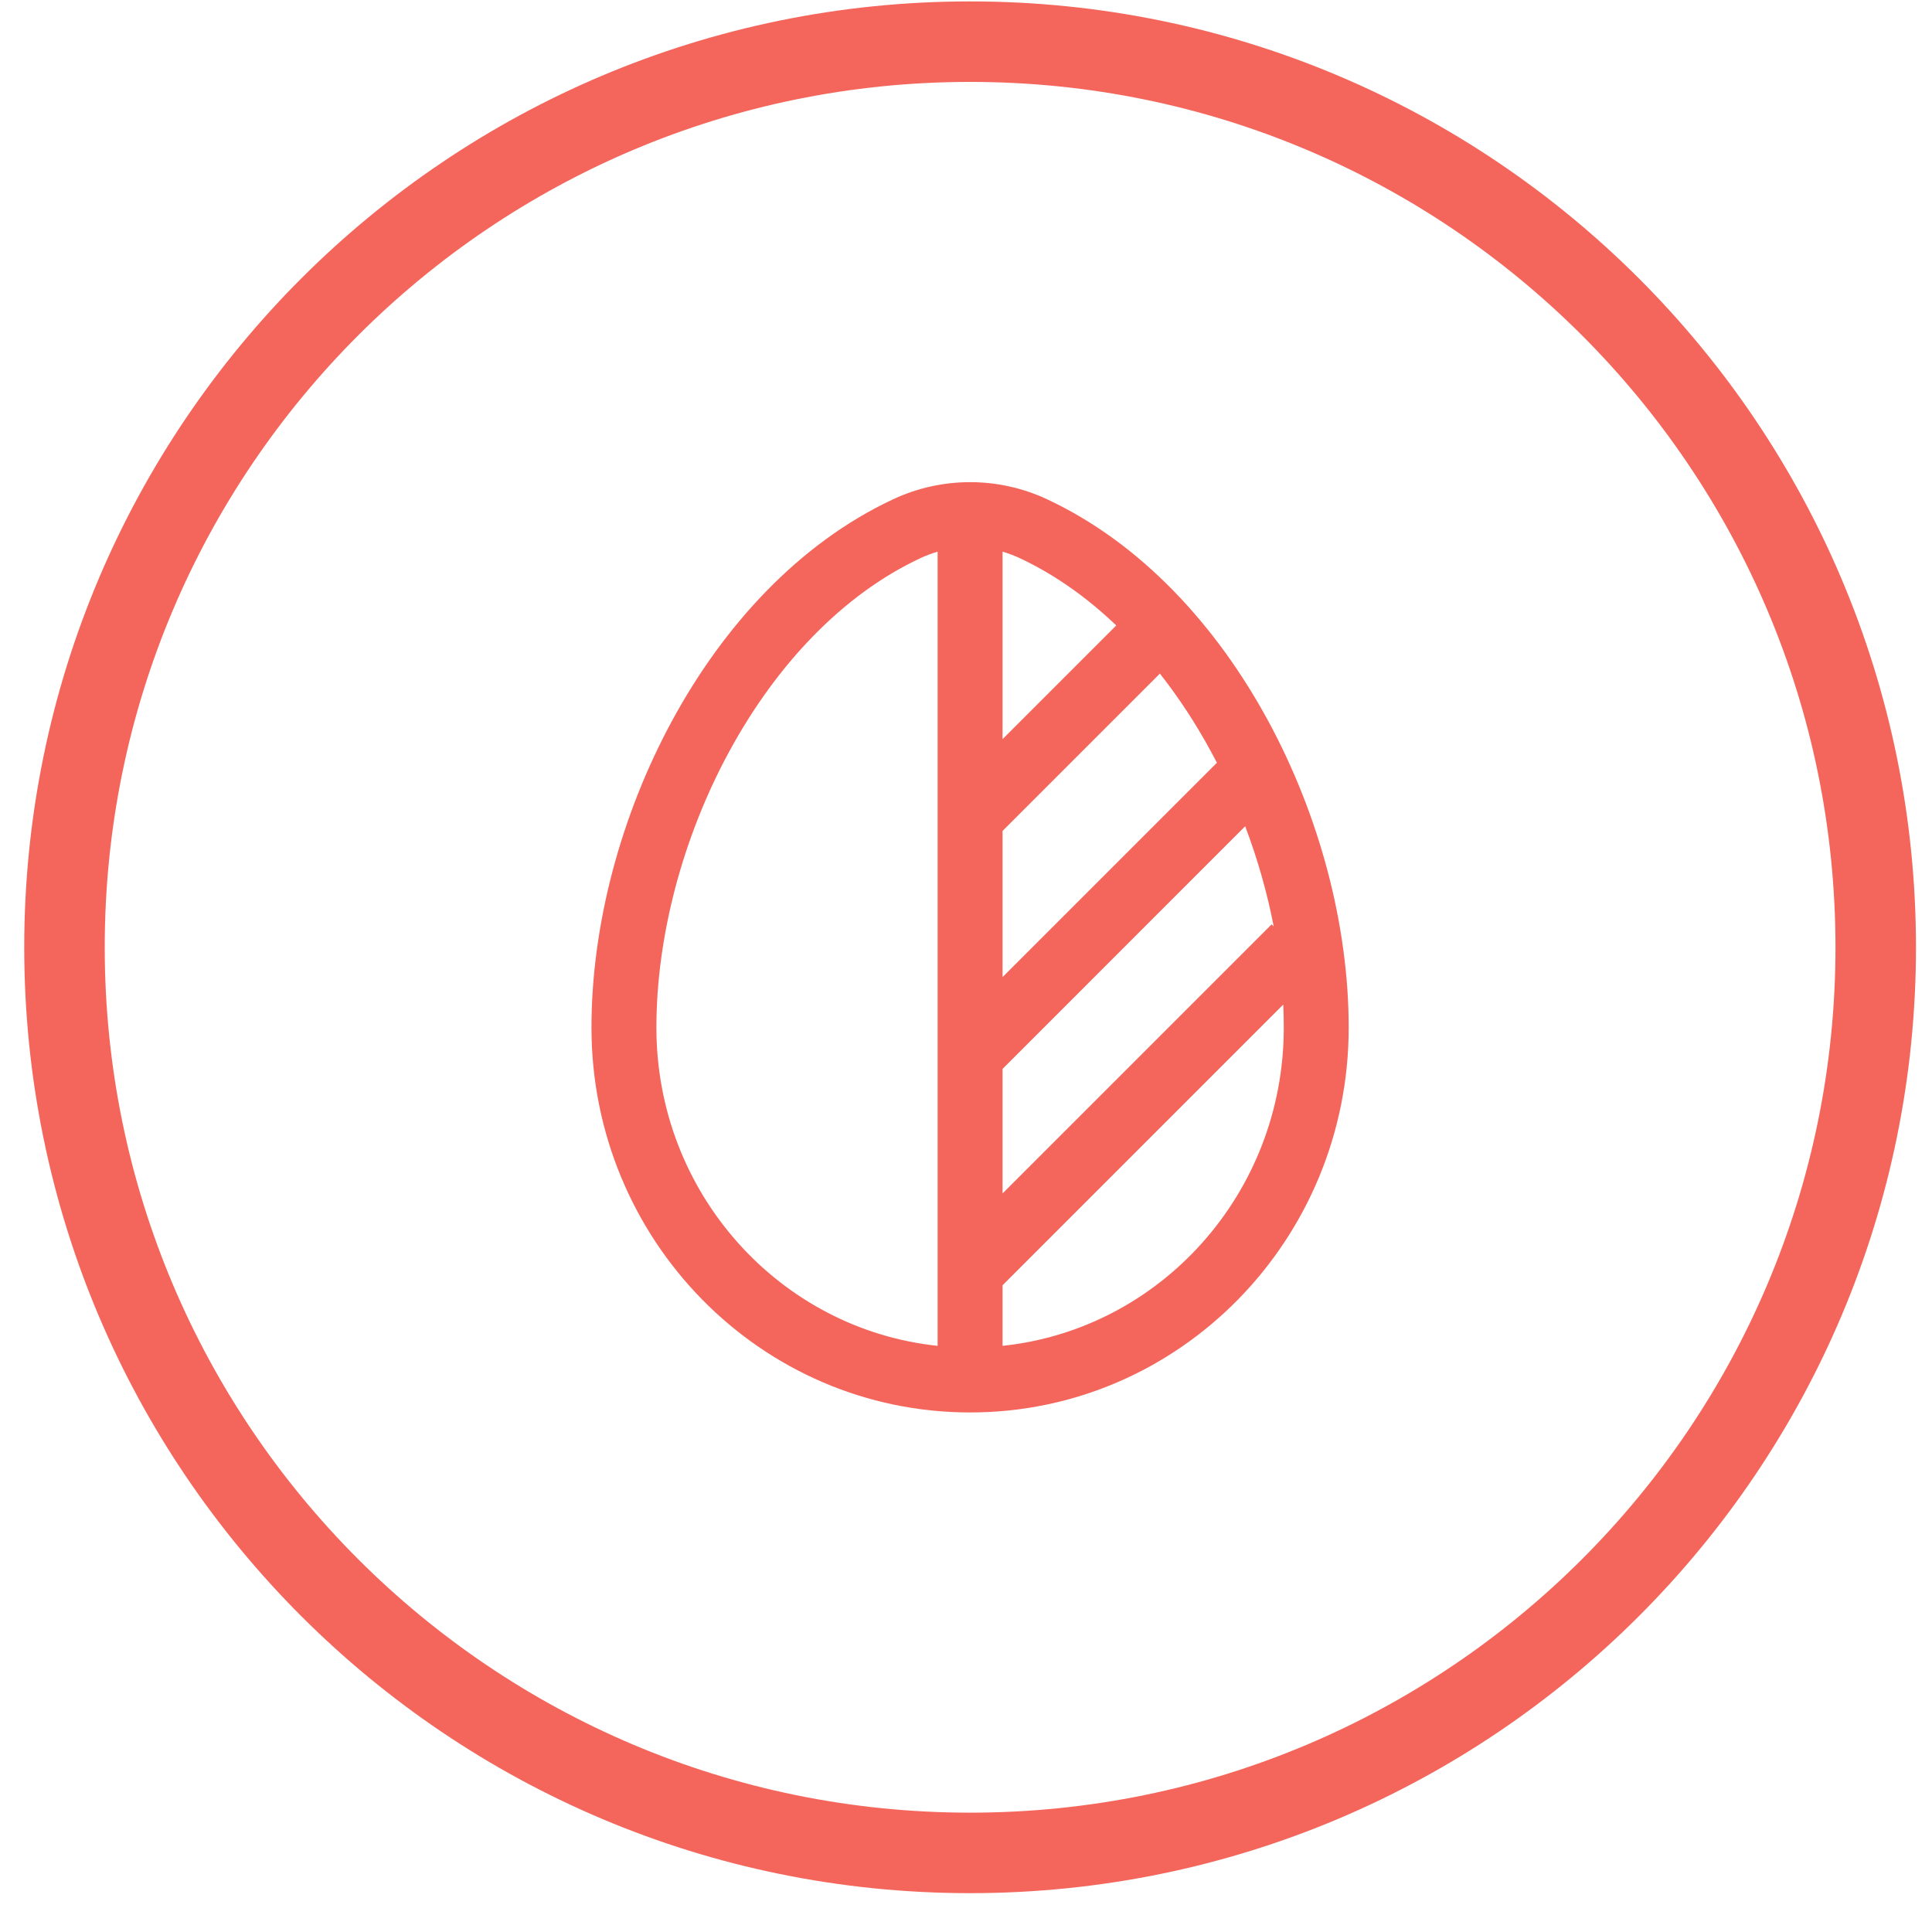
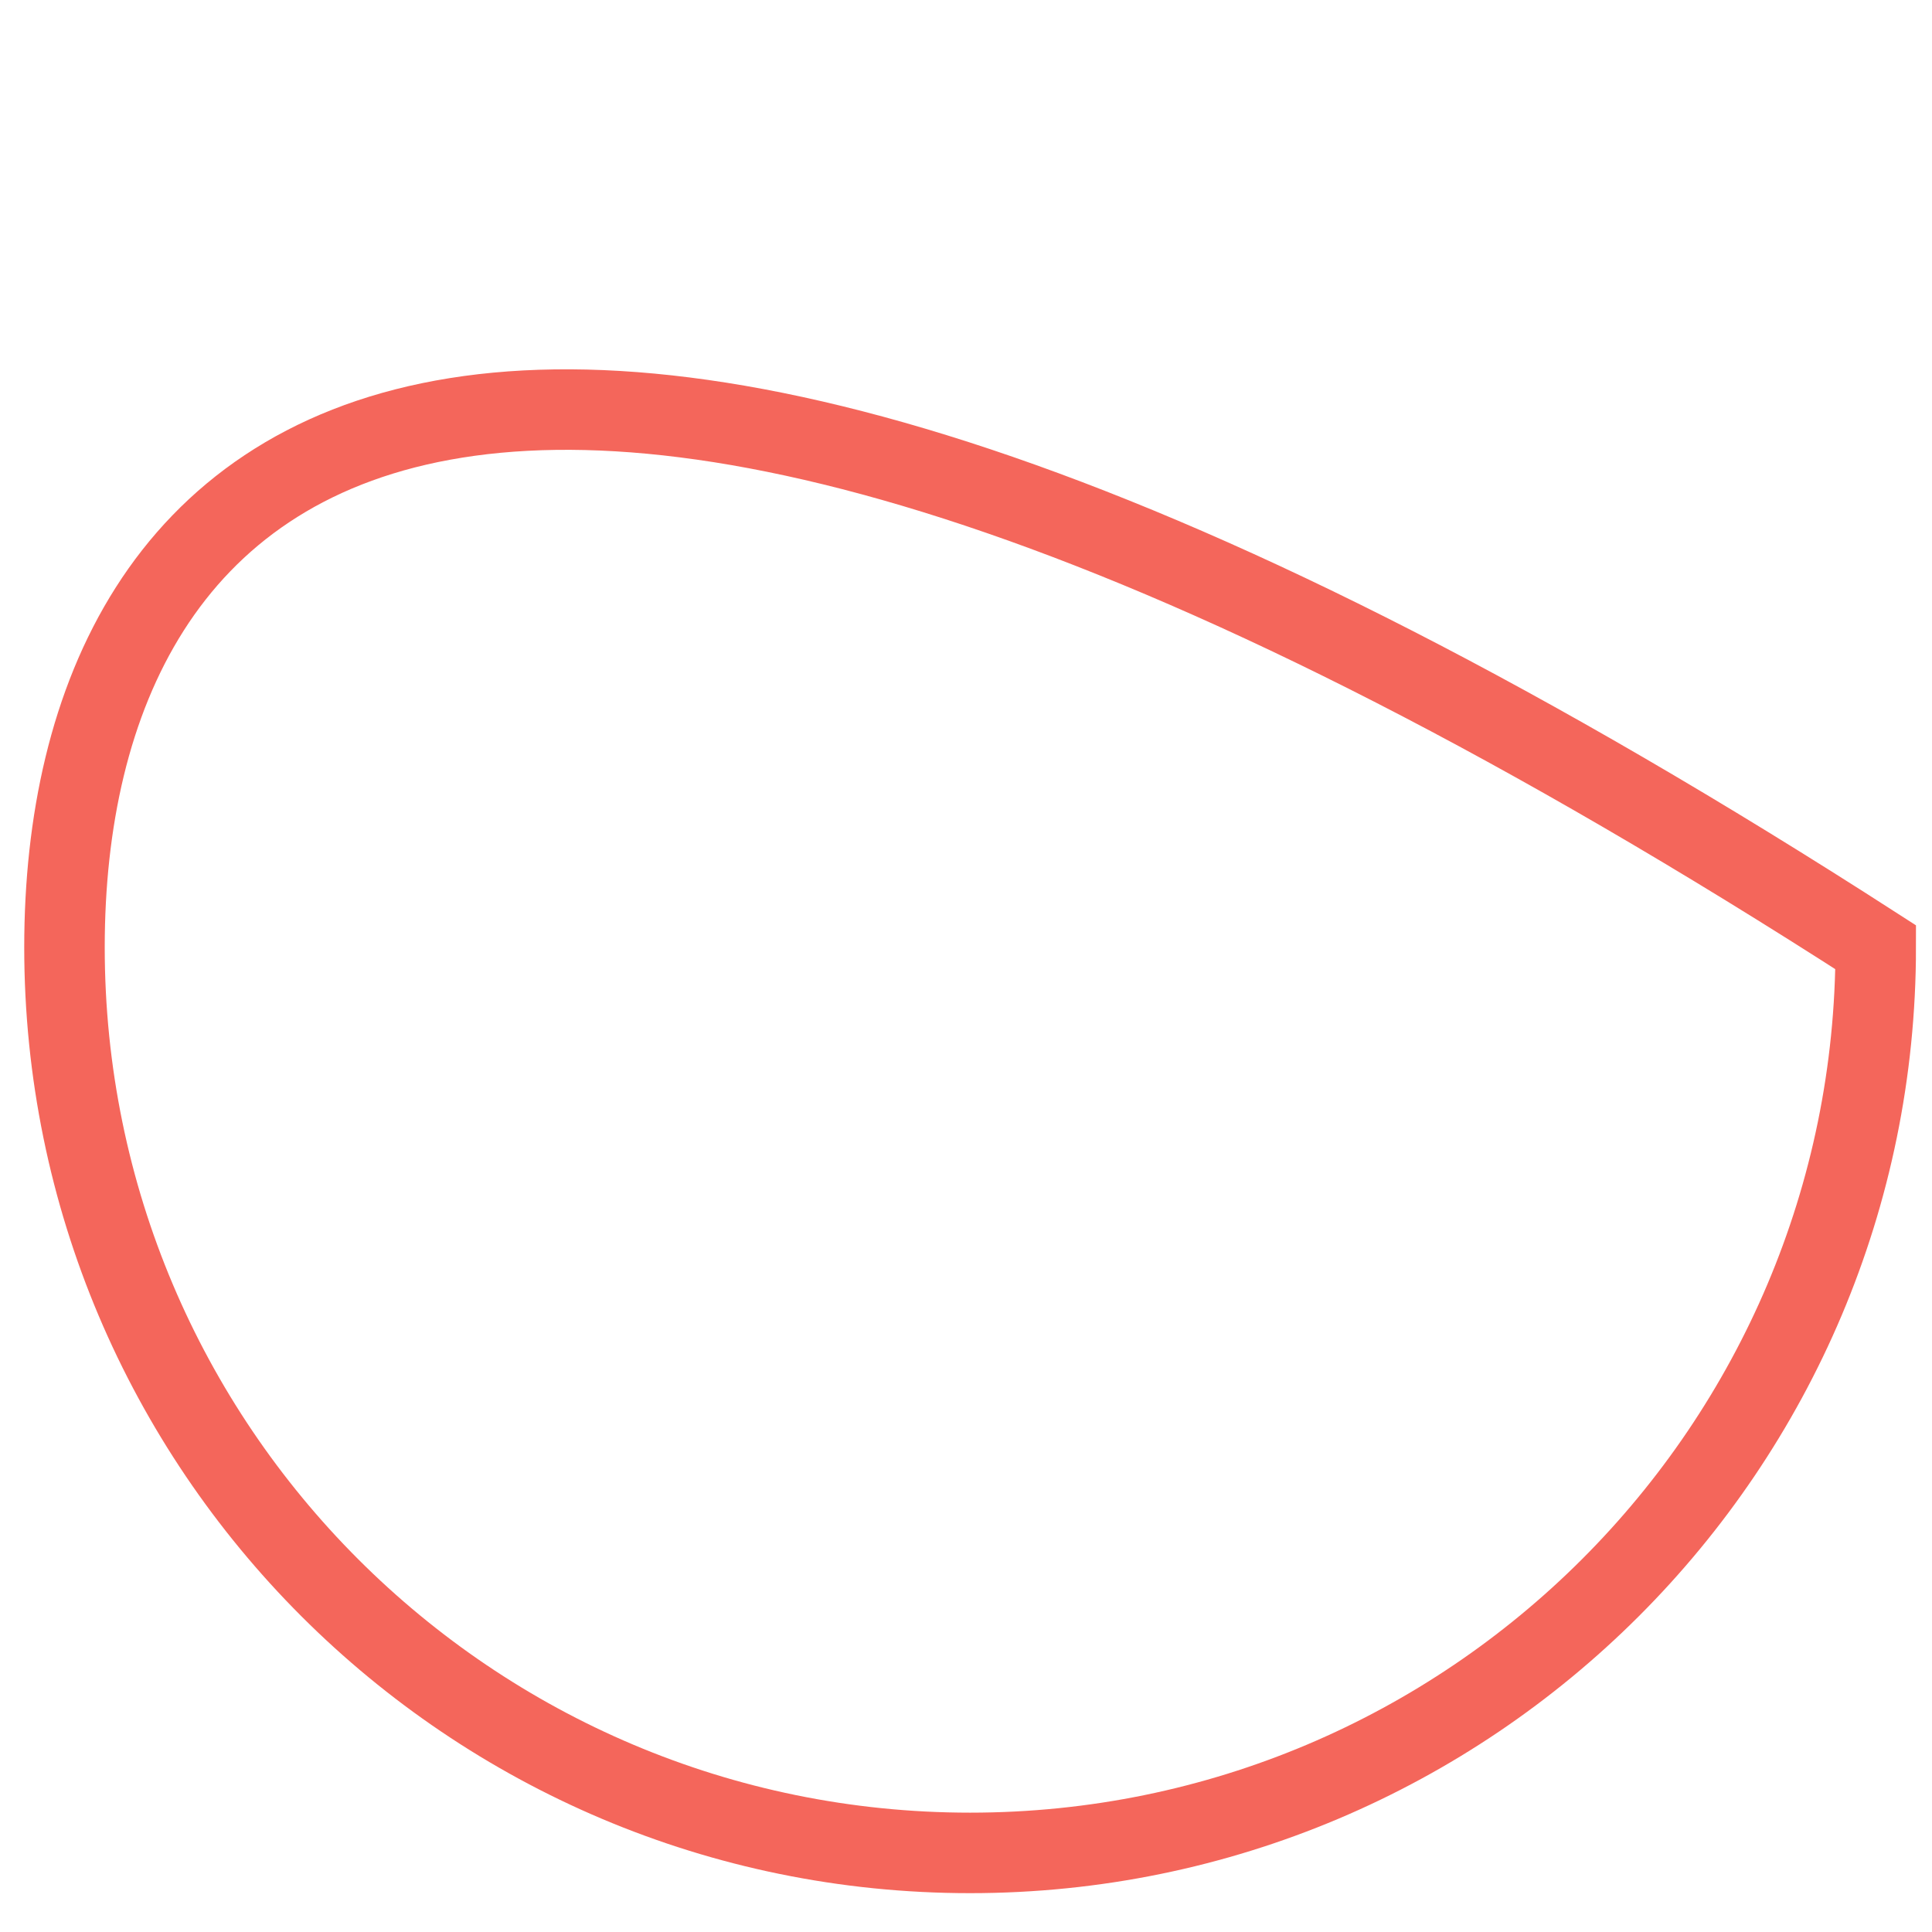
<svg xmlns="http://www.w3.org/2000/svg" width="48" height="48" viewBox="0 0 48 48" fill="none">
-   <path fill-rule="evenodd" clip-rule="evenodd" d="M24.102 46.035C36.528 46.035 46.602 35.962 46.602 23.535C46.602 11.109 36.528 1.035 24.102 1.035C11.675 1.035 1.602 11.109 1.602 23.535C1.602 35.962 11.675 46.035 24.102 46.035Z" stroke="#F4665B" stroke-width="2" />
-   <path fill-rule="evenodd" clip-rule="evenodd" d="M22.188 12.405C22.794 12.121 23.448 11.979 24.102 11.979C24.755 11.979 25.409 12.121 26.016 12.405C28.354 13.498 30.223 15.545 31.502 17.9C32.783 20.259 33.508 22.989 33.508 25.531C33.508 30.798 29.31 35.092 24.102 35.092C18.893 35.092 14.695 30.798 14.695 25.531C14.695 22.989 15.42 20.259 16.701 17.9C17.98 15.545 19.849 13.498 22.188 12.405ZM23.295 13.706C23.151 13.748 23.009 13.801 22.87 13.866C20.926 14.774 19.282 16.527 18.118 18.67C16.956 20.81 16.308 23.277 16.308 25.531C16.308 29.655 19.38 33.026 23.295 33.437V13.706ZM24.908 13.706V18.364L27.733 15.539C27.003 14.841 26.197 14.27 25.333 13.866C25.194 13.801 25.052 13.748 24.908 13.706ZM28.817 16.735L24.908 20.644V24.276L30.234 18.95C30.185 18.856 30.136 18.763 30.085 18.67C29.71 17.979 29.285 17.329 28.817 16.735ZM30.936 20.528L24.908 26.557V29.651L31.594 22.965L31.645 23.017C31.483 22.181 31.245 21.343 30.936 20.528ZM31.882 24.958L24.908 31.932V33.437C28.823 33.026 31.895 29.655 31.895 25.531C31.895 25.341 31.891 25.15 31.882 24.958Z" fill="#F4665B" />
+   <path fill-rule="evenodd" clip-rule="evenodd" d="M24.102 46.035C36.528 46.035 46.602 35.962 46.602 23.535C11.675 1.035 1.602 11.109 1.602 23.535C1.602 35.962 11.675 46.035 24.102 46.035Z" stroke="#F4665B" stroke-width="2" />
</svg>